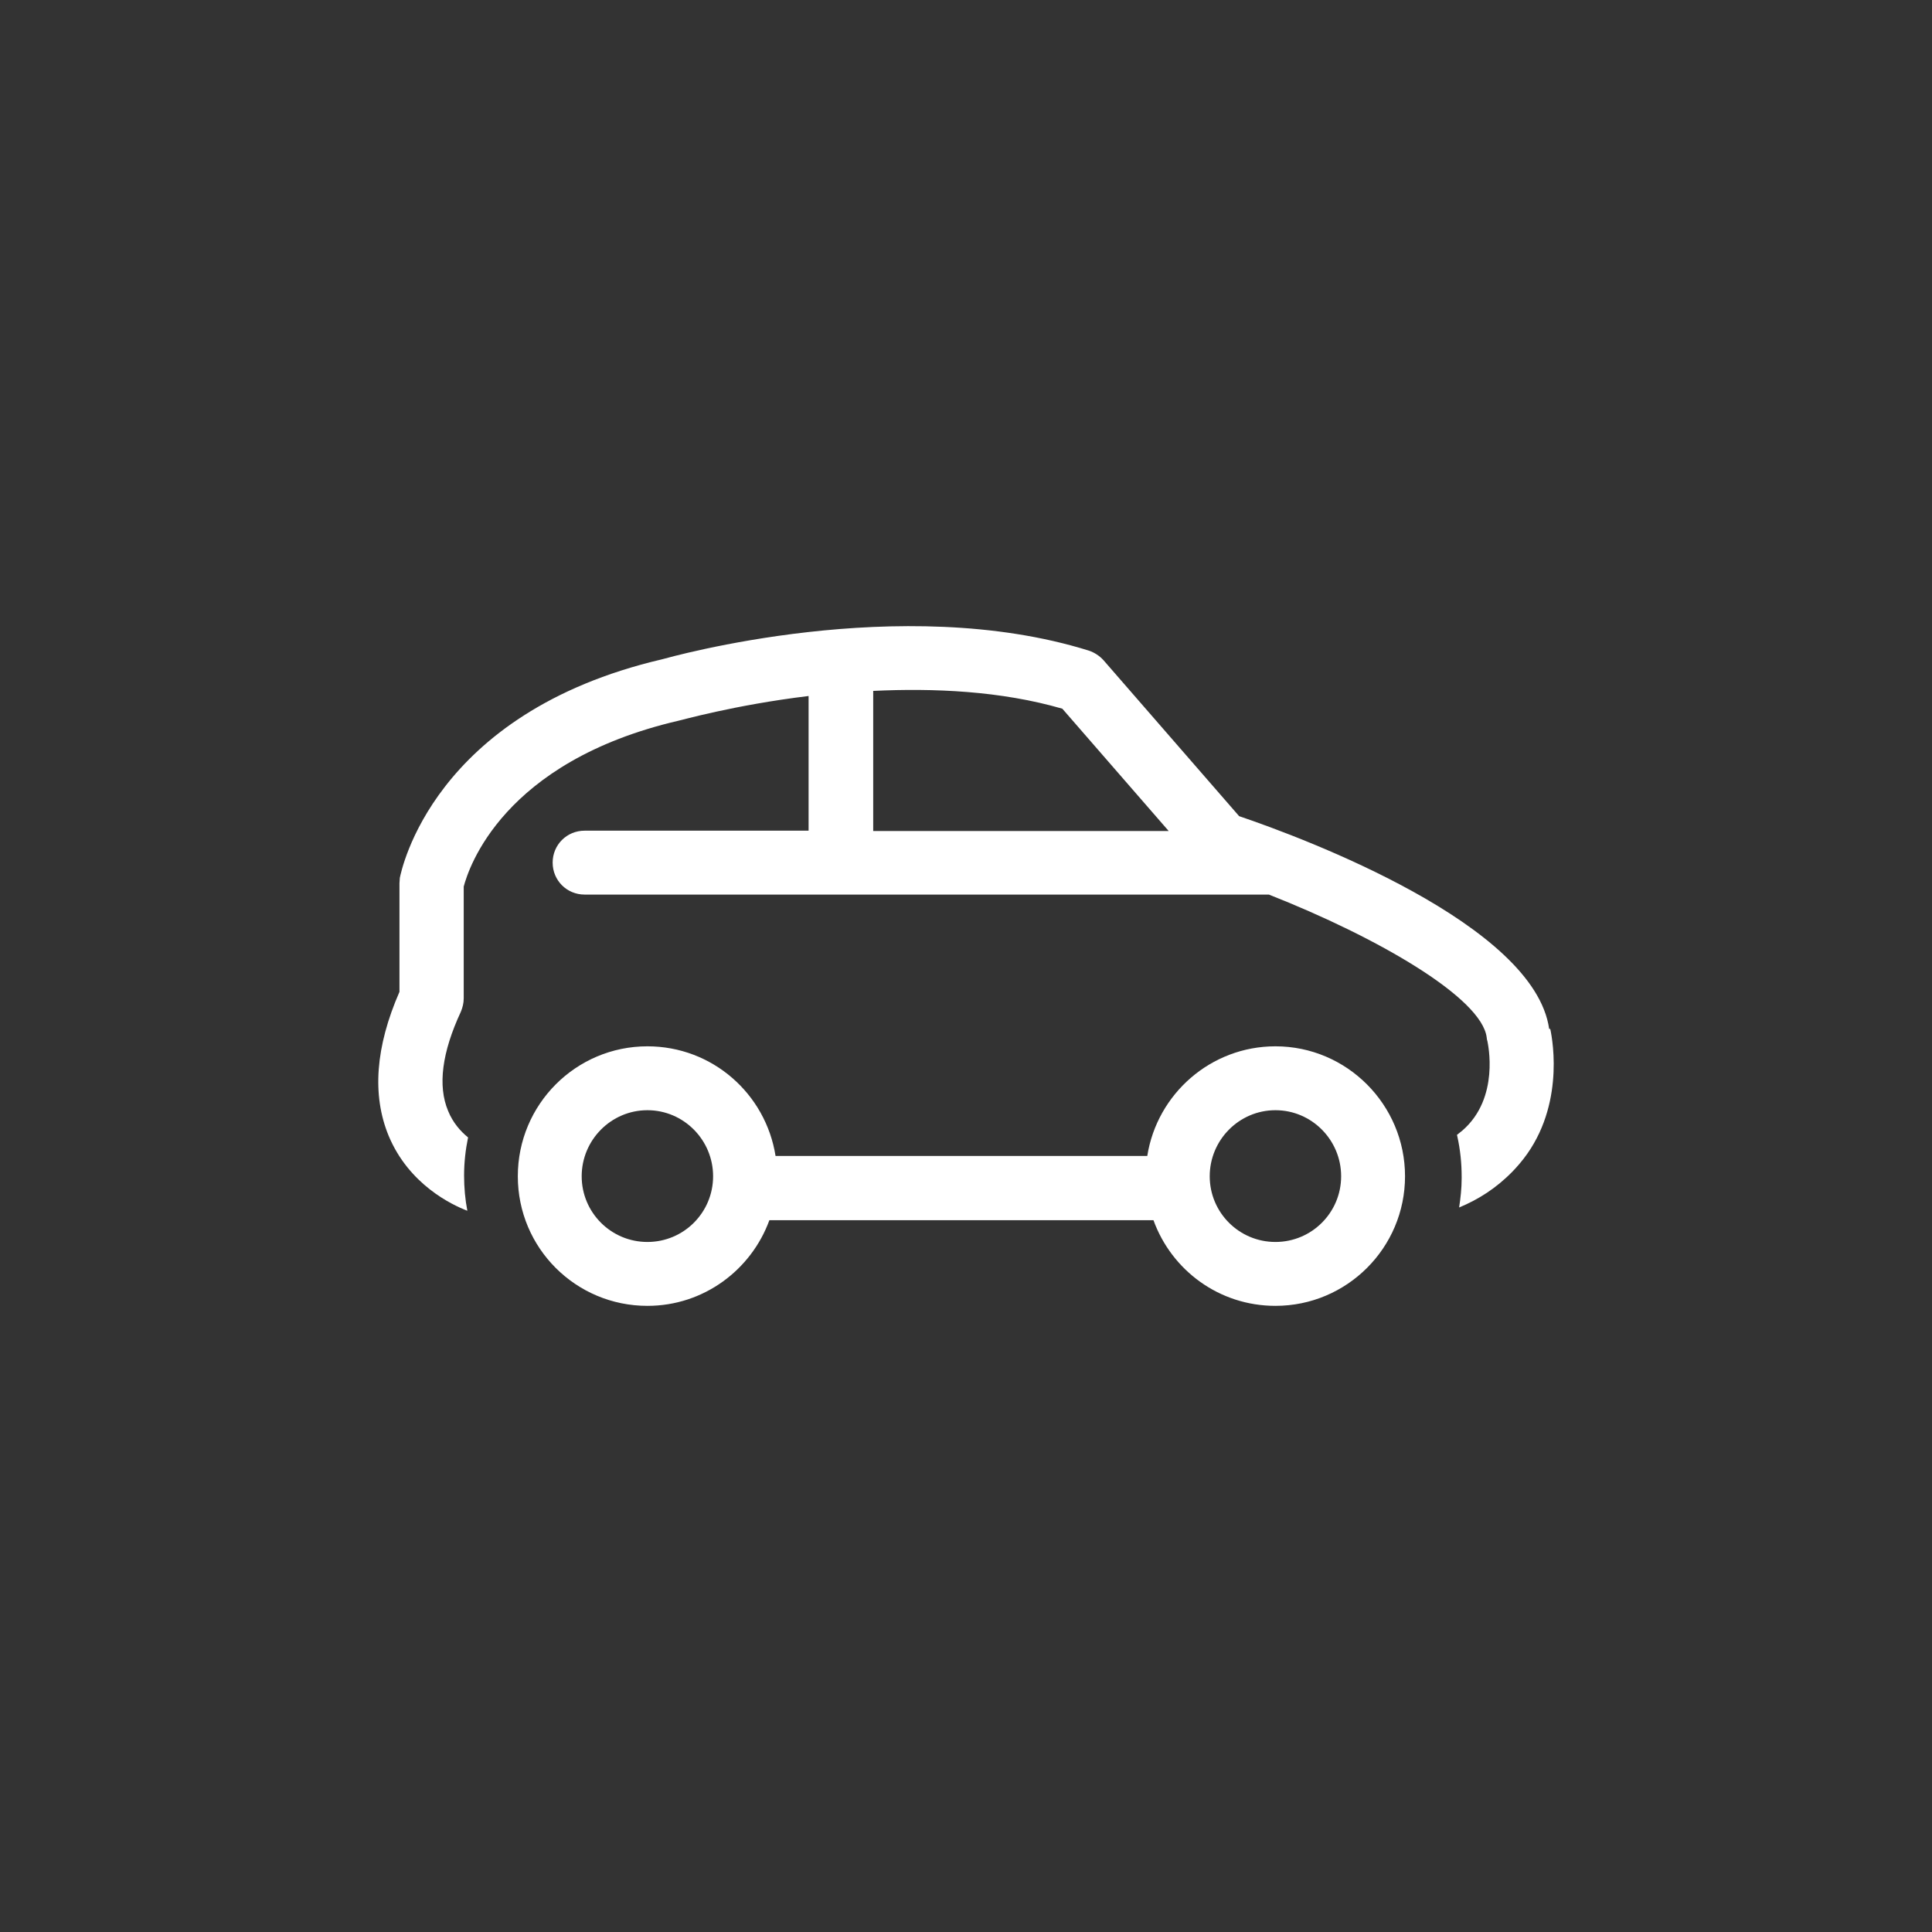
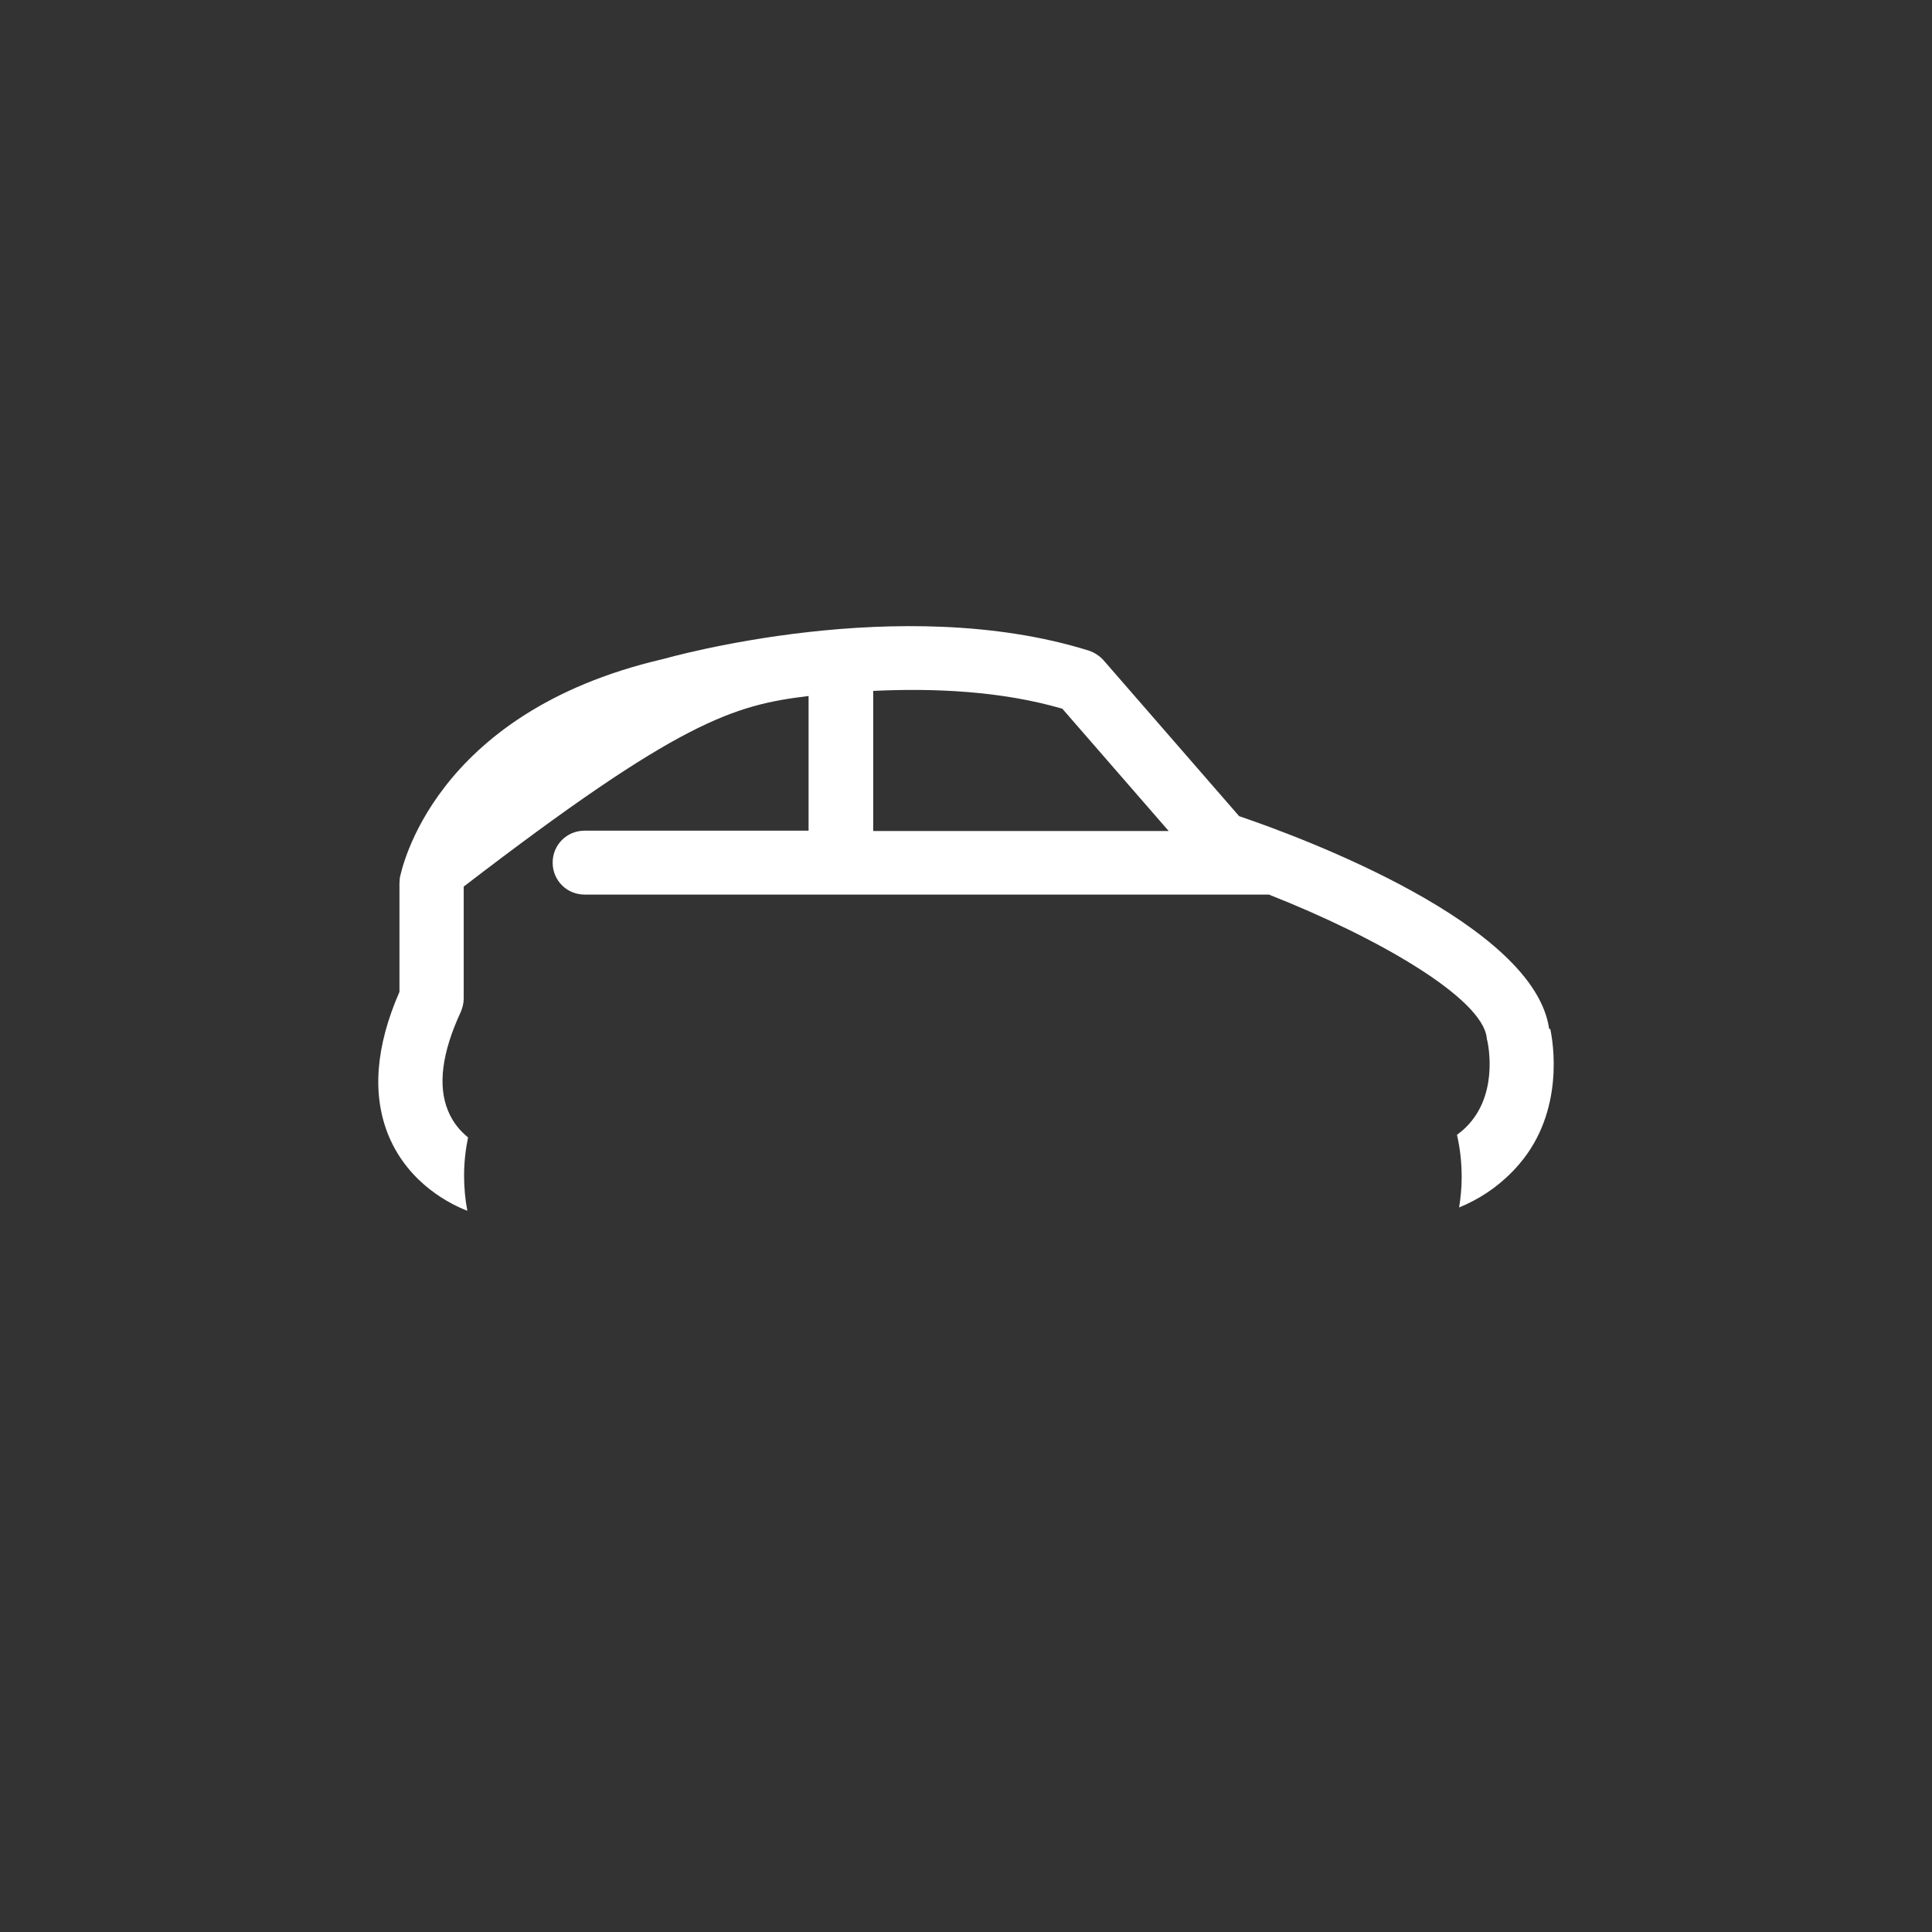
<svg xmlns="http://www.w3.org/2000/svg" width="100" height="100" viewBox="0 0 100 100" fill="none">
  <rect x="0" y="0" width="100" height="100" fill="#333333" stroke="none" />
-   <path d="M80.184 53.255C79.413 47.843 67.519 43.39 64.137 42.244L57.11 34.164C56.903 33.939 56.64 33.77 56.358 33.676C46.606 30.632 34.693 34.014 34.261 34.127C22.367 36.908 20.77 45.1 20.695 45.438C20.695 45.532 20.676 45.626 20.676 45.72V51.338C19.436 54.176 19.248 56.675 20.112 58.779C21.165 61.316 23.401 62.368 24.19 62.669C24.077 62.086 24.021 61.466 24.021 60.846C24.021 60.17 24.096 59.512 24.227 58.873C23.833 58.554 23.438 58.103 23.194 57.501C22.649 56.205 22.874 54.476 23.852 52.372C23.945 52.146 24.002 51.921 24.002 51.676V45.889C24.246 44.968 25.994 39.425 35.126 37.302C35.182 37.302 37.981 36.494 41.852 36.025V42.996H30.259C29.338 42.996 28.605 43.728 28.605 44.649C28.605 45.57 29.338 46.303 30.259 46.303H65.584C65.584 46.303 65.64 46.303 65.678 46.303C71.352 48.539 76.708 51.658 76.952 53.706C76.952 53.762 76.971 53.837 76.989 53.894C77.008 54.007 77.647 56.825 75.693 58.516L75.411 58.742C75.411 58.742 75.43 58.798 75.43 58.817C75.58 59.493 75.655 60.188 75.655 60.902C75.655 60.921 75.655 60.959 75.655 60.996C75.655 61.504 75.599 62.011 75.524 62.499C76.52 62.086 77.44 61.504 78.286 60.639C78.399 60.527 78.511 60.395 78.643 60.245C80.992 57.501 80.39 53.931 80.24 53.255M45.197 43.014V35.761C48.335 35.611 51.811 35.761 54.986 36.682L60.492 43.014H45.197Z" fill="white" />
-   <path d="M66.016 54.157C62.672 54.157 59.891 56.618 59.383 59.831H40.142C39.635 56.618 36.873 54.157 33.51 54.157C29.808 54.157 26.802 57.163 26.802 60.883C26.802 64.604 29.808 67.591 33.51 67.591C36.422 67.591 38.883 65.731 39.823 63.157H59.703C60.642 65.75 63.104 67.591 66.016 67.591C69.718 67.591 72.724 64.585 72.724 60.883C72.724 57.182 69.718 54.157 66.016 54.157ZM33.51 64.284C31.631 64.284 30.108 62.763 30.108 60.883C30.108 59.005 31.631 57.464 33.51 57.464C35.389 57.464 36.91 59.005 36.91 60.883C36.91 62.763 35.389 64.284 33.51 64.284ZM66.016 64.284C64.137 64.284 62.615 62.763 62.615 60.883C62.615 59.005 64.137 57.464 66.016 57.464C67.895 57.464 69.417 59.005 69.417 60.883C69.417 62.763 67.895 64.284 66.016 64.284Z" fill="white" />
+   <path d="M80.184 53.255C79.413 47.843 67.519 43.39 64.137 42.244L57.11 34.164C56.903 33.939 56.64 33.77 56.358 33.676C46.606 30.632 34.693 34.014 34.261 34.127C22.367 36.908 20.77 45.1 20.695 45.438C20.695 45.532 20.676 45.626 20.676 45.72V51.338C19.436 54.176 19.248 56.675 20.112 58.779C21.165 61.316 23.401 62.368 24.19 62.669C24.077 62.086 24.021 61.466 24.021 60.846C24.021 60.17 24.096 59.512 24.227 58.873C23.833 58.554 23.438 58.103 23.194 57.501C22.649 56.205 22.874 54.476 23.852 52.372C23.945 52.146 24.002 51.921 24.002 51.676V45.889C35.182 37.302 37.981 36.494 41.852 36.025V42.996H30.259C29.338 42.996 28.605 43.728 28.605 44.649C28.605 45.57 29.338 46.303 30.259 46.303H65.584C65.584 46.303 65.64 46.303 65.678 46.303C71.352 48.539 76.708 51.658 76.952 53.706C76.952 53.762 76.971 53.837 76.989 53.894C77.008 54.007 77.647 56.825 75.693 58.516L75.411 58.742C75.411 58.742 75.43 58.798 75.43 58.817C75.58 59.493 75.655 60.188 75.655 60.902C75.655 60.921 75.655 60.959 75.655 60.996C75.655 61.504 75.599 62.011 75.524 62.499C76.52 62.086 77.44 61.504 78.286 60.639C78.399 60.527 78.511 60.395 78.643 60.245C80.992 57.501 80.39 53.931 80.24 53.255M45.197 43.014V35.761C48.335 35.611 51.811 35.761 54.986 36.682L60.492 43.014H45.197Z" fill="white" />
</svg>